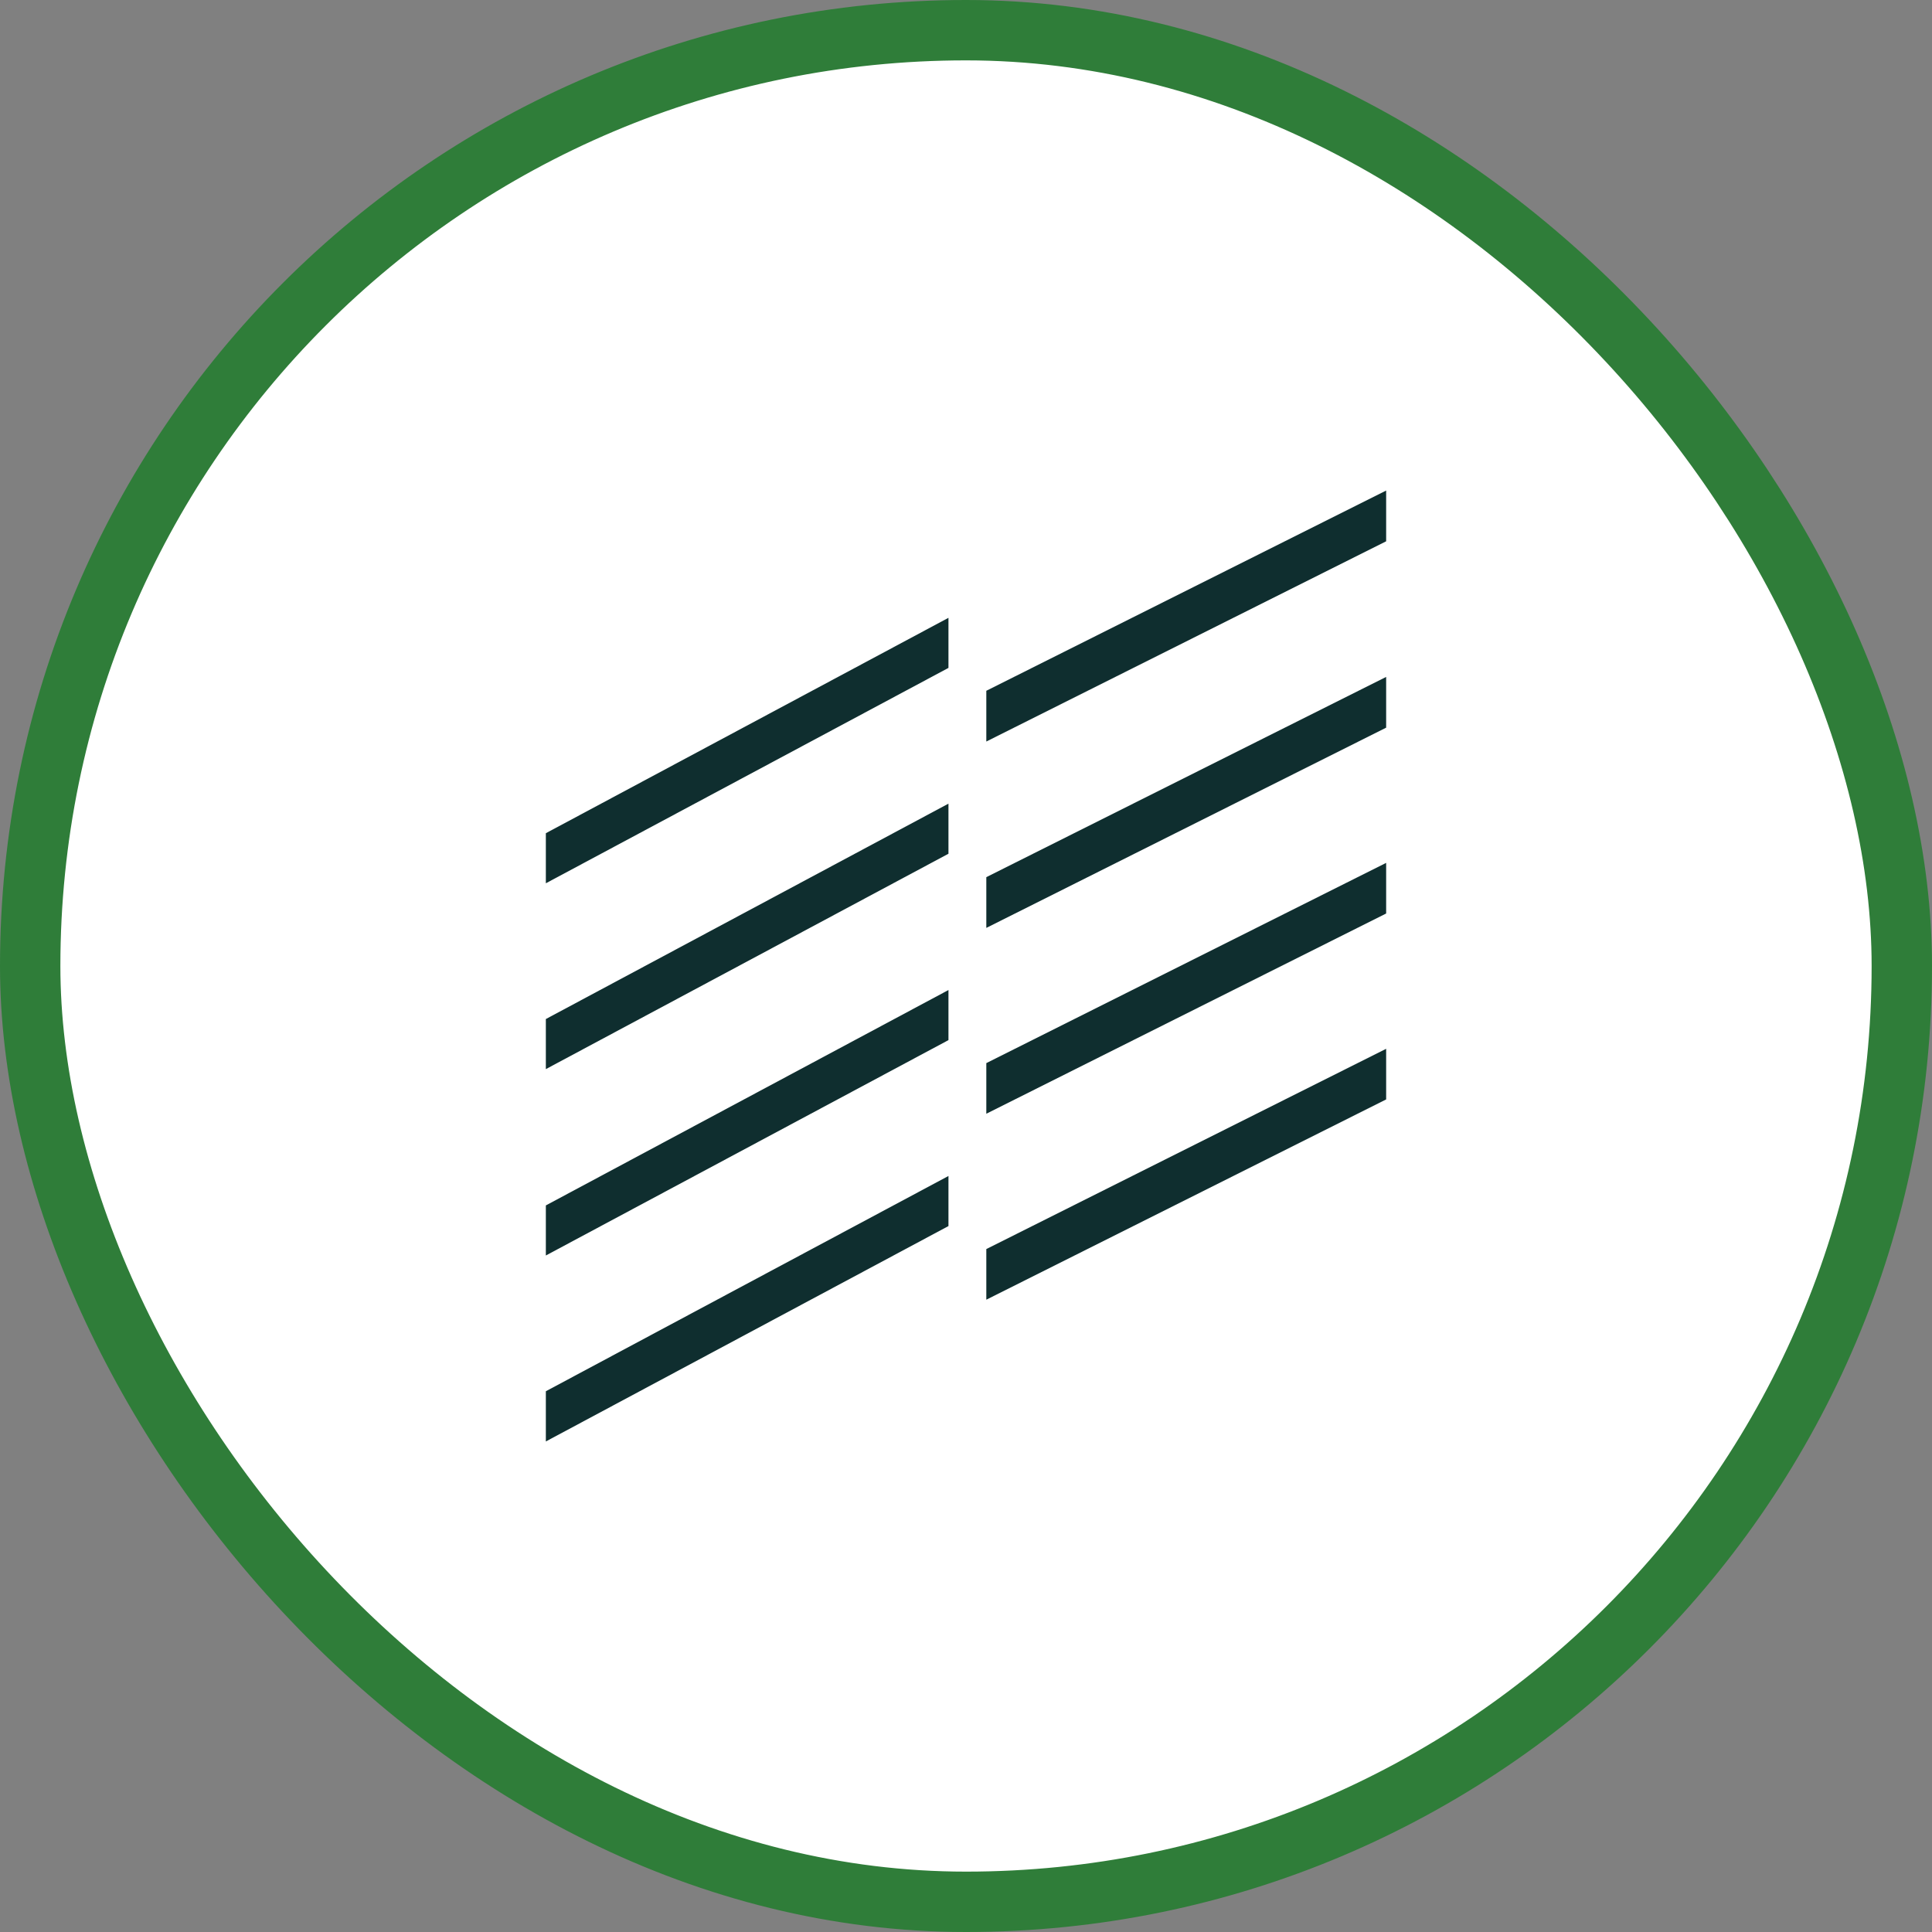
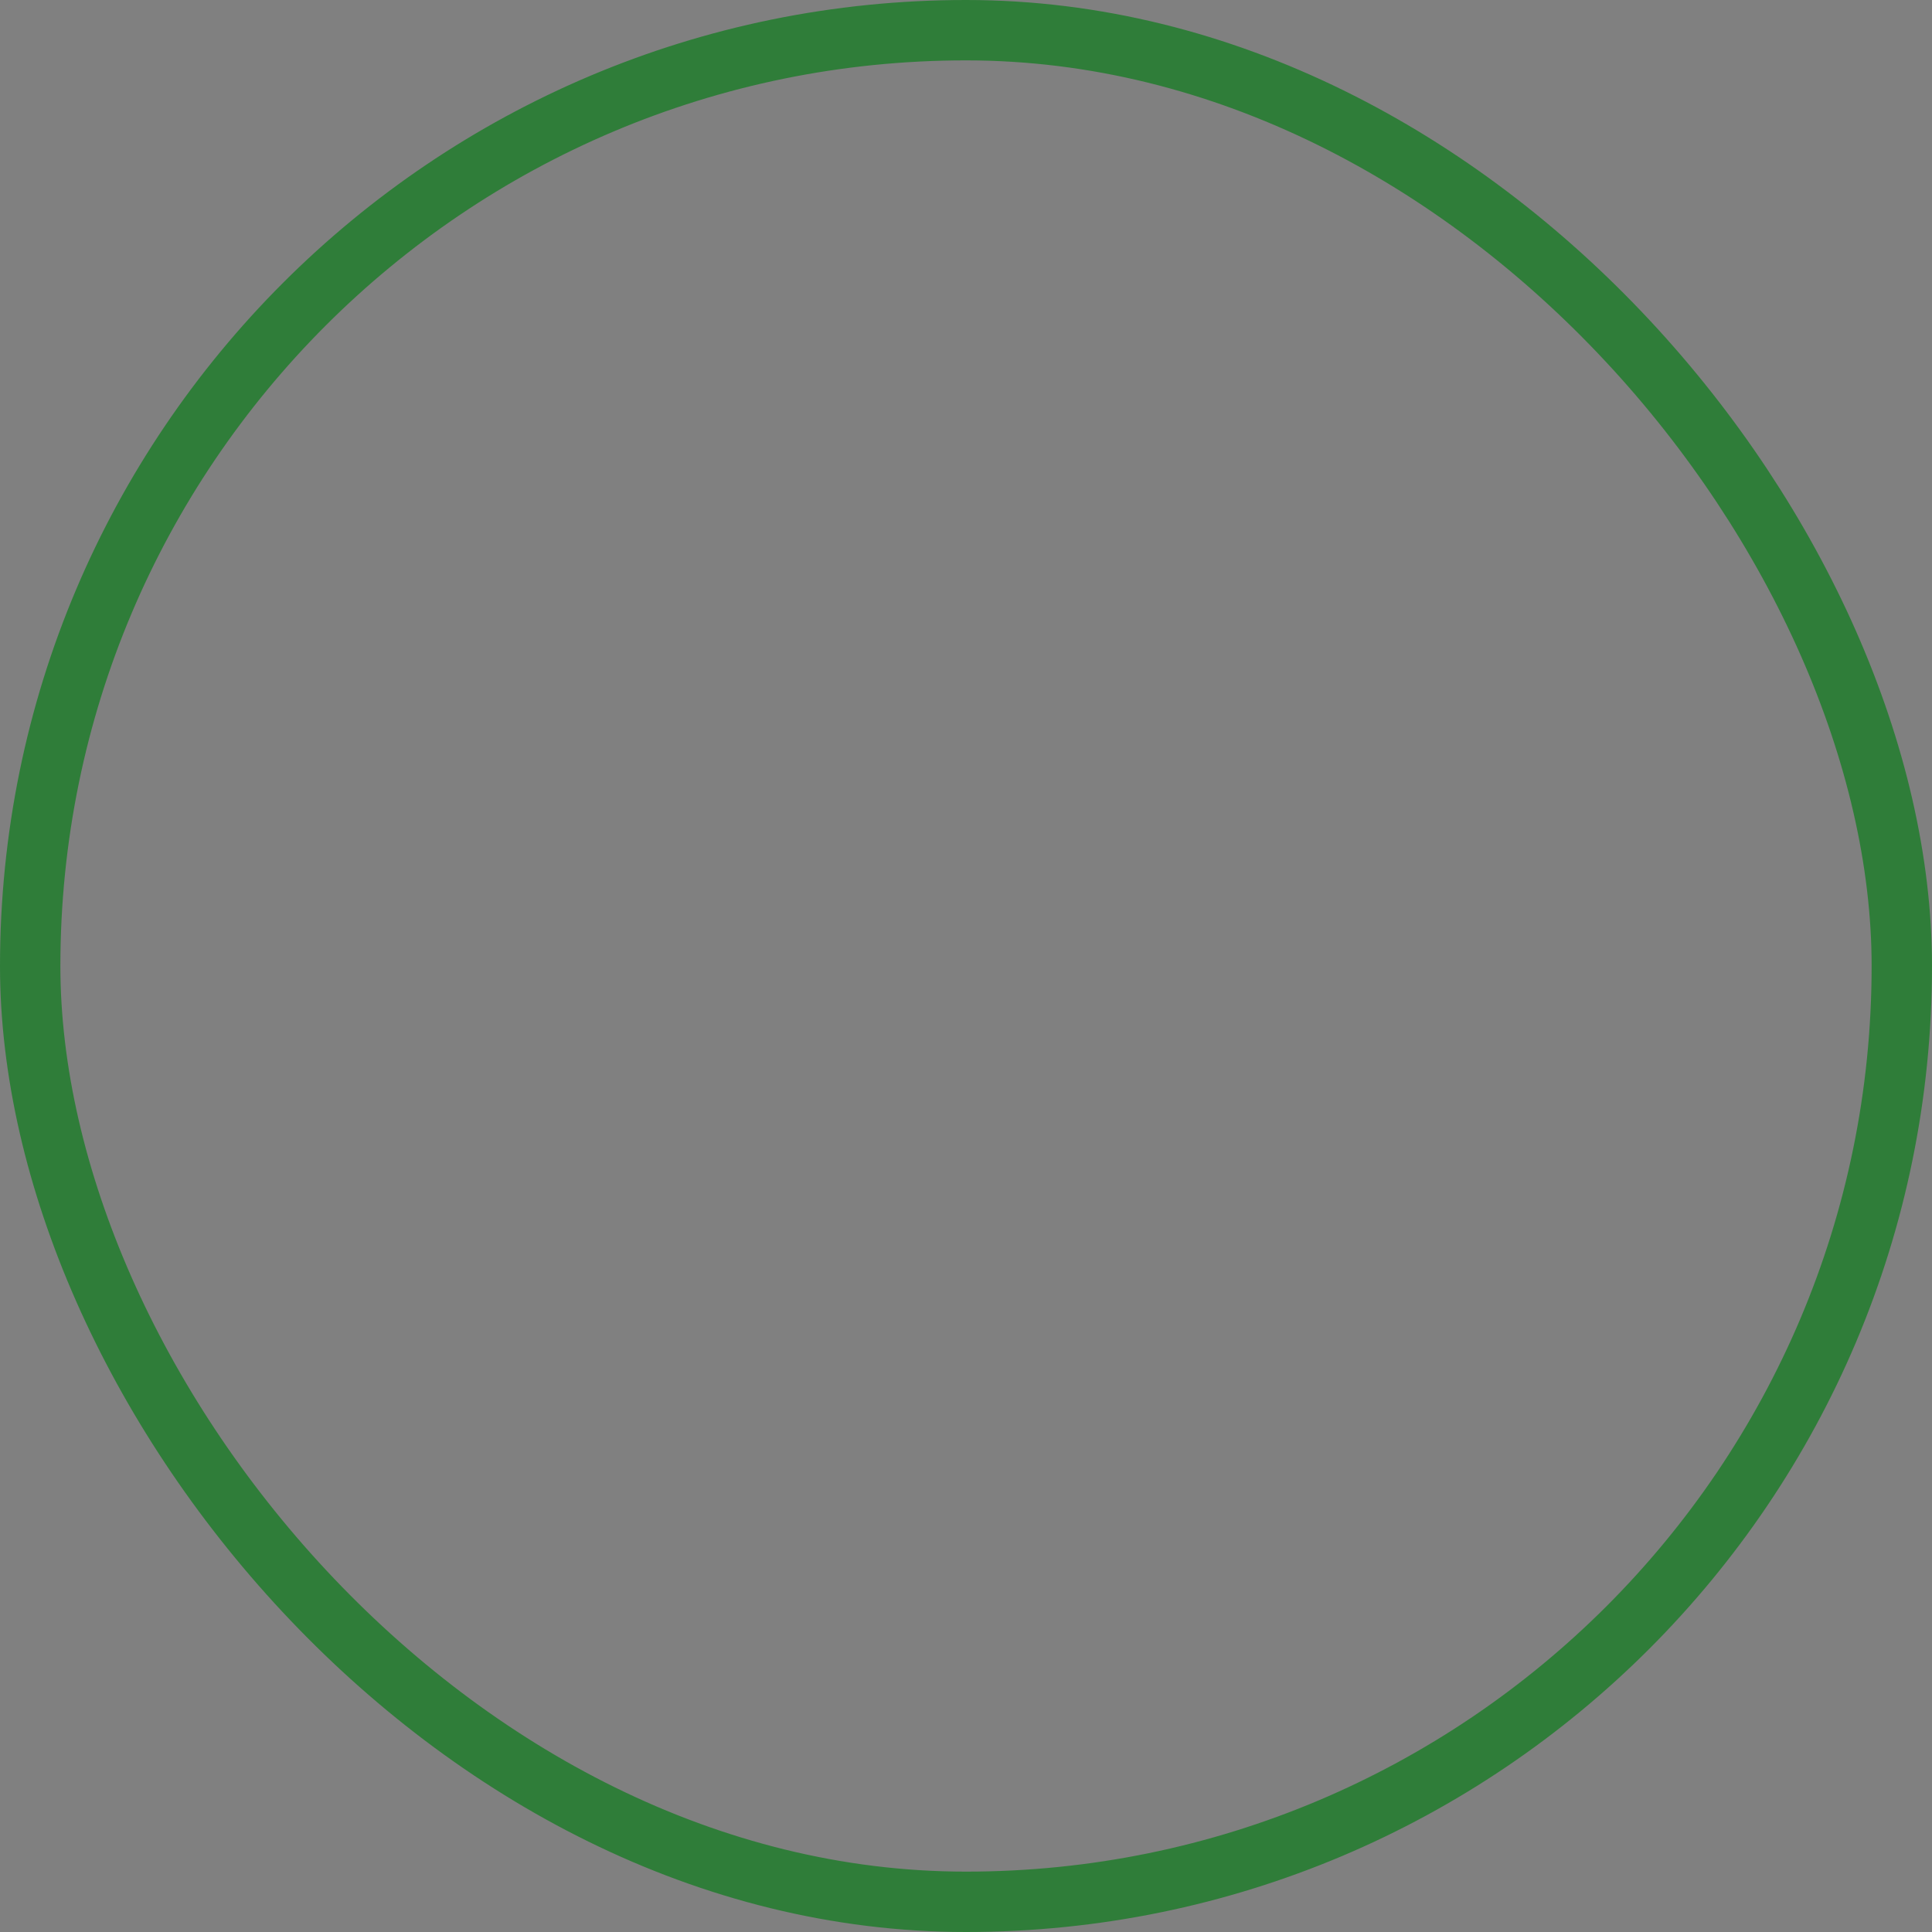
<svg xmlns="http://www.w3.org/2000/svg" width="64" height="64" viewBox="0 0 64 64" fill="none">
  <rect x="0" y="0" width="64" height="64" fill="#808080" stroke="none" />
-   <rect x="1" y="1" width="62" height="62" rx="31" fill="white" />
-   <path d="M18.082 29.26L31.419 22.125V20.466L18.082 27.601V29.26ZM32.673 22.883V24.564L45.918 17.931V16.25L32.673 22.883ZM18.082 35.416L31.419 28.281V26.622L18.082 33.757V35.416ZM32.673 30.738L45.918 24.105V22.424L32.673 29.057V30.738ZM18.082 41.59L31.419 34.455V32.796L18.082 39.931V41.59ZM32.673 36.894L45.918 30.261V28.584L32.673 35.217V36.894ZM18.082 47.75L31.419 40.615V38.956L18.082 46.087V47.75ZM32.673 43.054L45.918 36.42V34.743L32.673 41.377V43.054Z" fill="#0F2E2F" />
  <rect x="1" y="1" width="62" height="62" rx="31" stroke="#2F7D39" stroke-width="2" />
</svg>